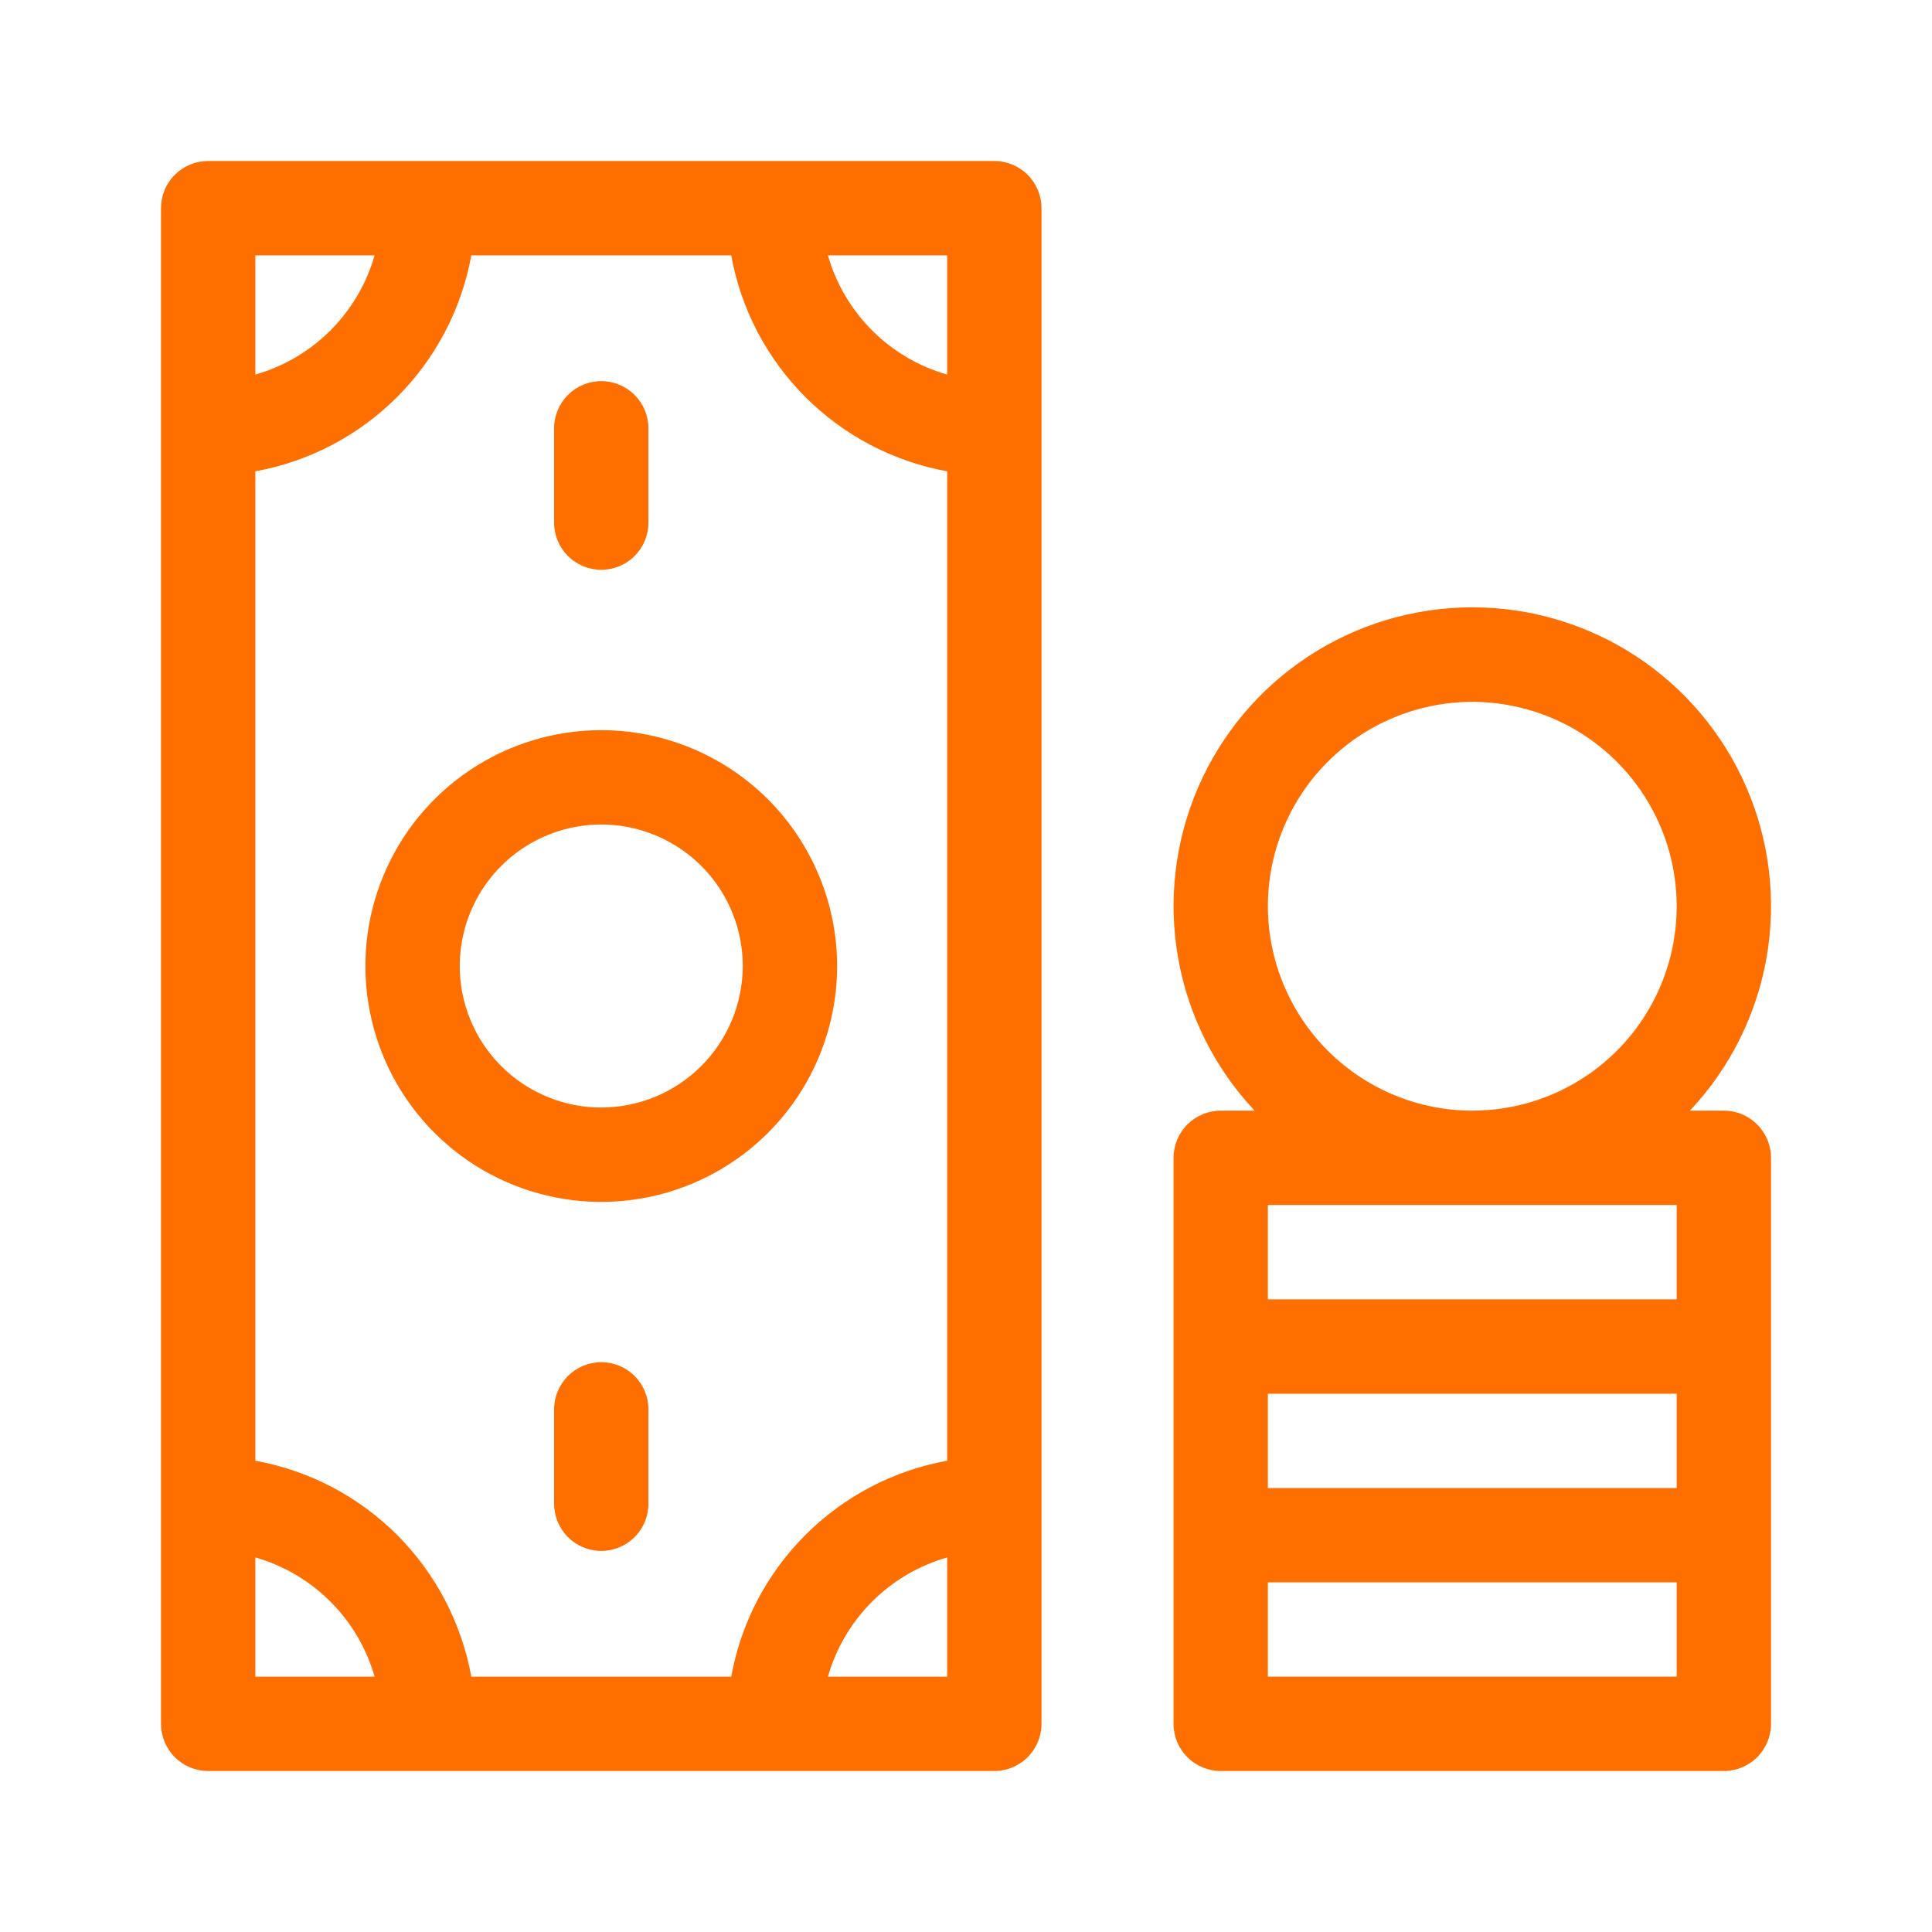
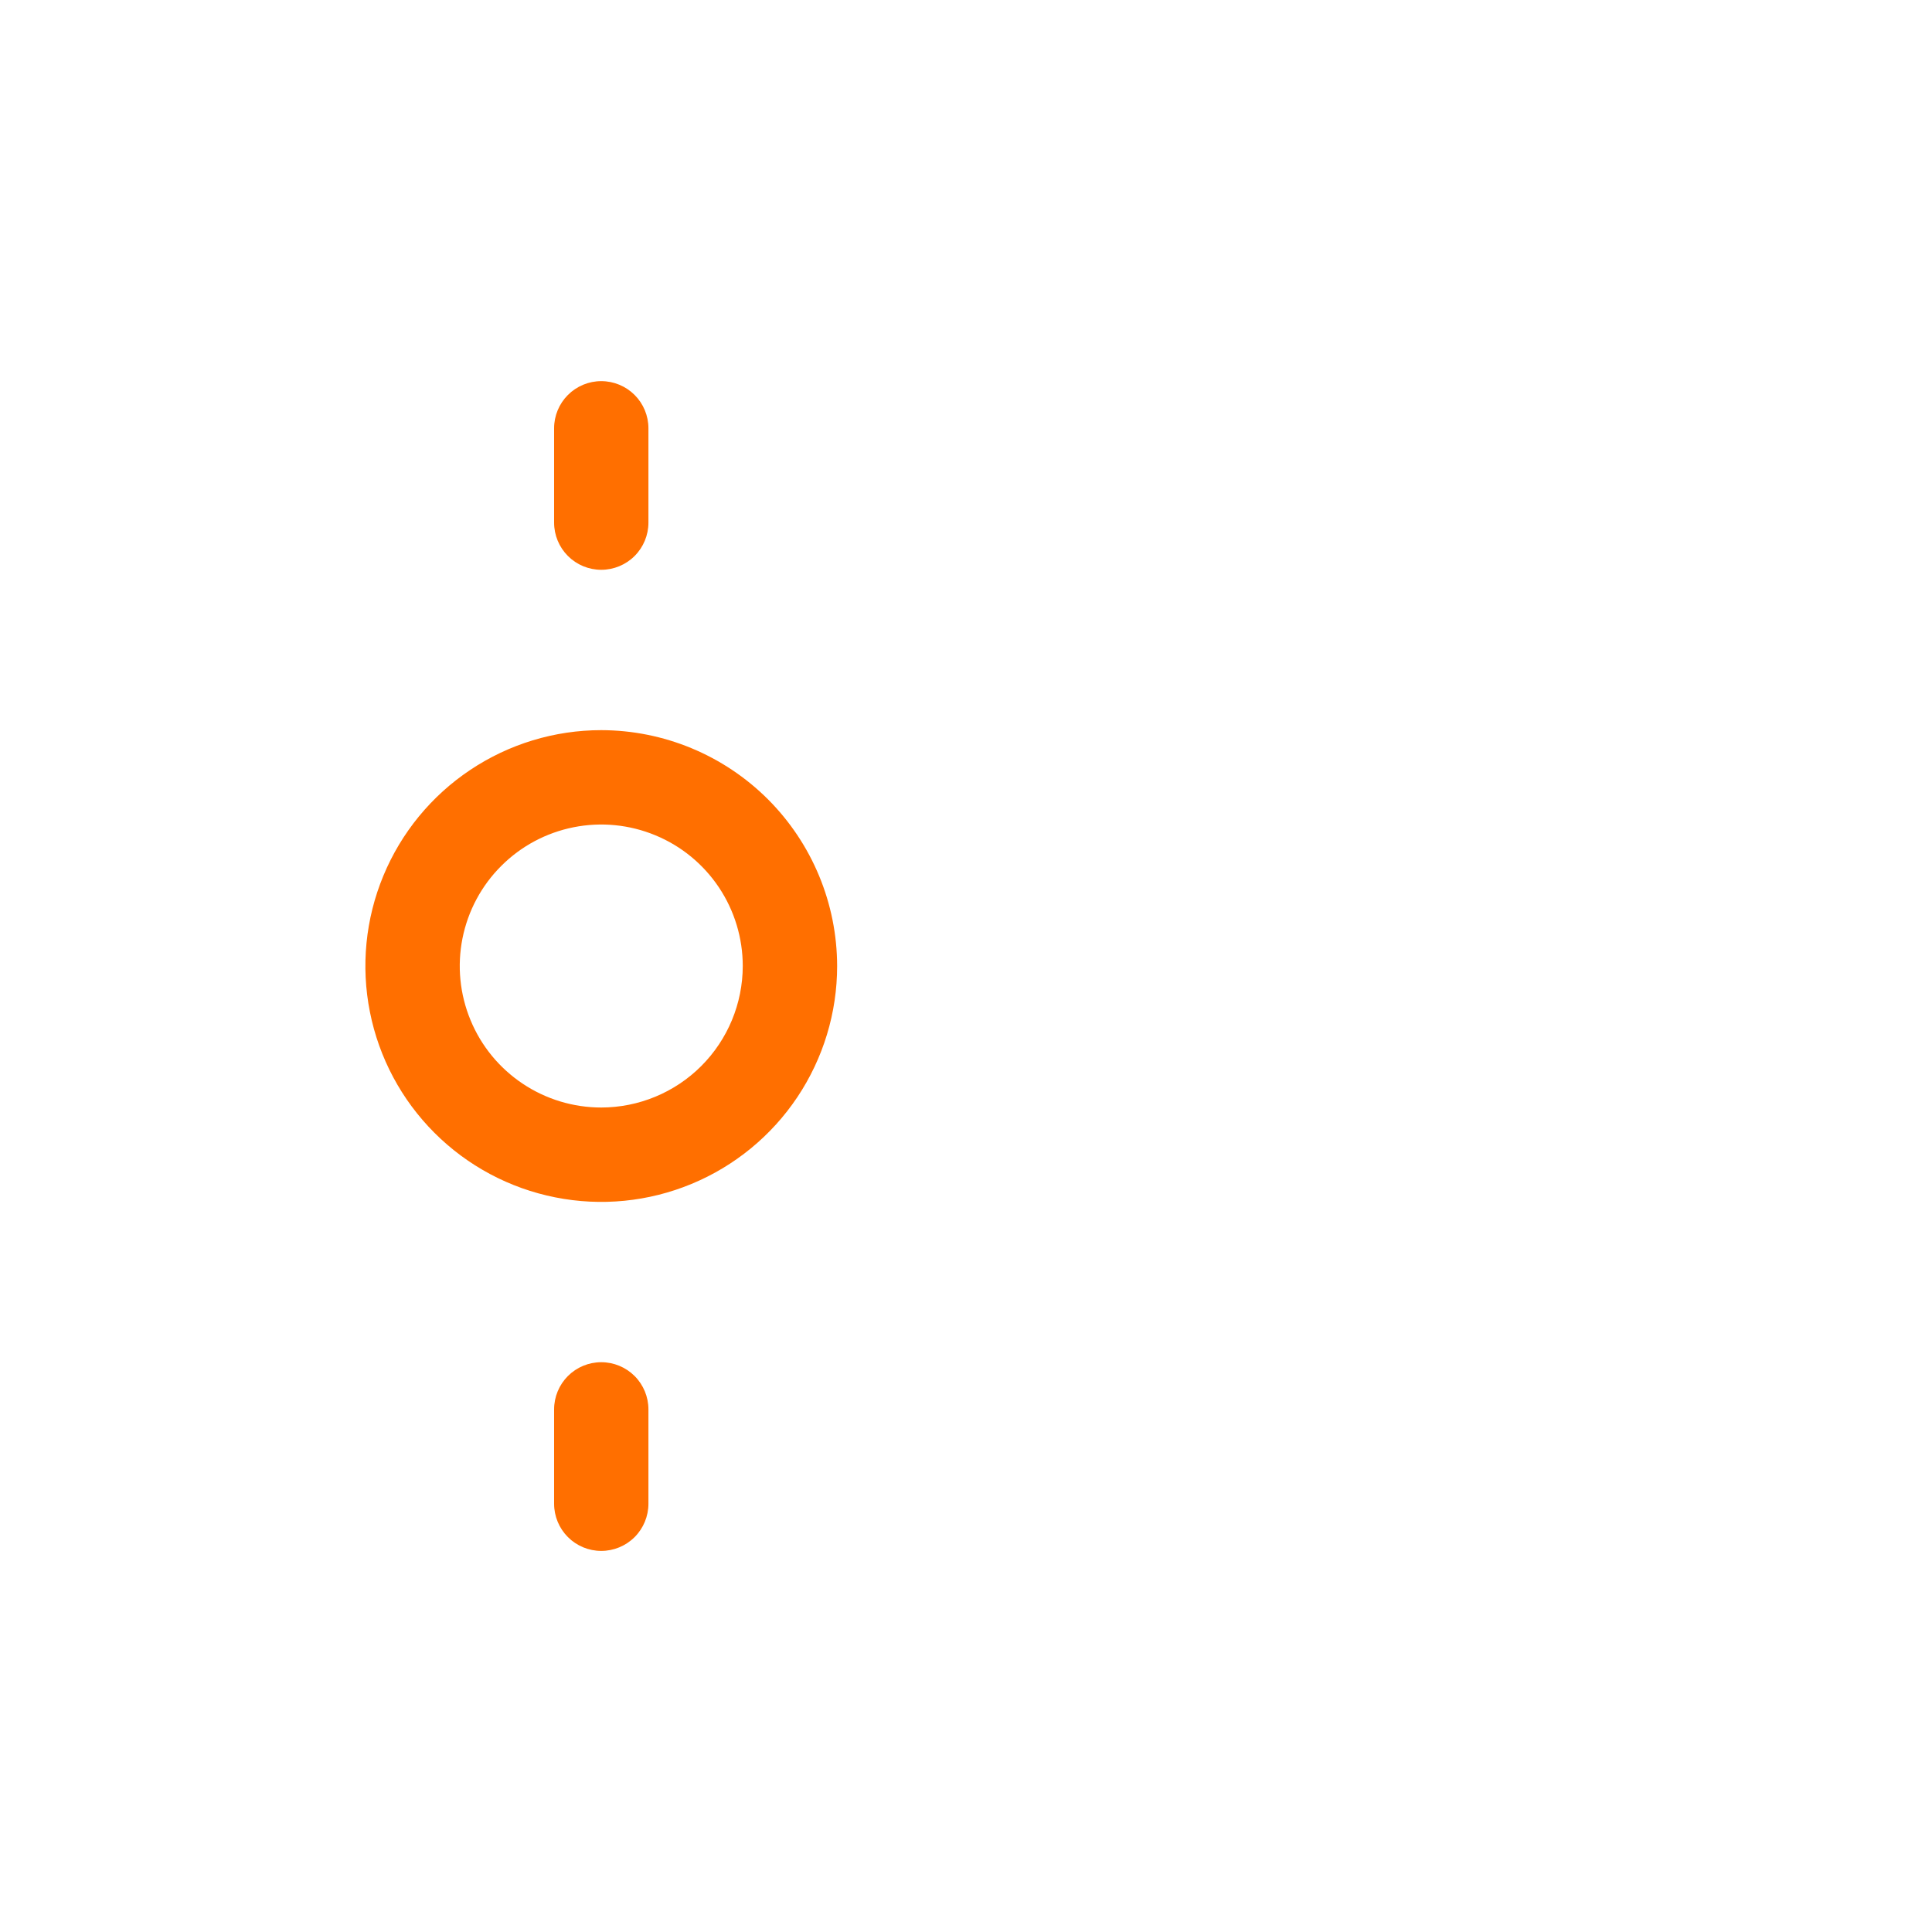
<svg xmlns="http://www.w3.org/2000/svg" width="40" height="40" viewBox="0 0 40 40" fill="none">
  <g id="money 4">
    <g id="g919">
-       <path id="Vector" d="M20.586 3.333H4.31C4.182 3.333 4.055 3.358 3.936 3.407C3.818 3.456 3.71 3.528 3.619 3.619C3.528 3.71 3.456 3.817 3.407 3.936C3.358 4.055 3.333 4.182 3.333 4.31V35.69C3.333 35.819 3.359 35.946 3.408 36.064C3.457 36.183 3.529 36.291 3.619 36.381C3.71 36.472 3.818 36.544 3.936 36.593C4.055 36.642 4.182 36.667 4.31 36.667H20.586C20.845 36.667 21.094 36.564 21.277 36.38C21.46 36.197 21.563 35.949 21.563 35.69V4.31C21.563 4.182 21.538 4.055 21.489 3.936C21.439 3.818 21.368 3.71 21.277 3.619C21.186 3.529 21.079 3.457 20.96 3.408C20.842 3.359 20.715 3.333 20.586 3.333ZM15.139 34.714H9.758C9.556 33.602 9.02 32.578 8.221 31.779C7.422 30.98 6.399 30.444 5.287 30.243V9.758C6.399 9.556 7.422 9.02 8.221 8.221C9.02 7.422 9.556 6.398 9.758 5.287H15.139C15.34 6.398 15.876 7.422 16.675 8.221C17.474 9.02 18.498 9.556 19.61 9.758V30.243C18.498 30.444 17.474 30.98 16.675 31.779C15.876 32.578 15.34 33.602 15.139 34.714ZM19.61 5.287V7.755C19.023 7.588 18.488 7.273 18.056 6.841C17.624 6.409 17.309 5.874 17.141 5.287H19.61ZM5.287 5.287H7.756C7.588 5.874 7.273 6.409 6.841 6.841C6.409 7.273 5.874 7.588 5.287 7.755V5.287ZM5.287 34.714V32.245C5.874 32.413 6.409 32.728 6.841 33.16C7.273 33.592 7.588 34.126 7.756 34.714H5.287ZM19.61 34.714H17.141C17.309 34.126 17.624 33.592 18.055 33.16C18.488 32.728 19.022 32.413 19.61 32.245V34.714Z" fill="#FF6F00" />
      <path id="Vector_2" d="M12.448 15.117C11.482 15.117 10.538 15.404 9.735 15.941C8.932 16.477 8.306 17.24 7.937 18.132C7.567 19.024 7.47 20.006 7.659 20.953C7.847 21.901 8.312 22.771 8.995 23.454C9.678 24.137 10.548 24.602 11.496 24.79C12.443 24.979 13.425 24.882 14.317 24.512C15.209 24.143 15.972 23.517 16.509 22.714C17.045 21.911 17.332 20.967 17.332 20.001C17.33 18.706 16.815 17.465 15.9 16.549C14.984 15.634 13.743 15.119 12.448 15.117ZM12.448 22.93C11.869 22.93 11.302 22.758 10.821 22.436C10.339 22.114 9.963 21.657 9.742 21.121C9.52 20.586 9.462 19.997 9.575 19.429C9.688 18.86 9.967 18.338 10.377 17.929C10.786 17.519 11.308 17.24 11.877 17.127C12.445 17.014 13.034 17.072 13.569 17.294C14.105 17.515 14.562 17.891 14.884 18.372C15.206 18.854 15.378 19.421 15.378 20C15.377 20.777 15.068 21.521 14.519 22.071C13.97 22.62 13.225 22.929 12.448 22.93Z" fill="#FF6F00" />
      <path id="Vector_3" d="M12.448 7.891C12.189 7.891 11.941 7.994 11.758 8.177C11.575 8.36 11.472 8.608 11.472 8.867V10.82C11.472 11.079 11.575 11.328 11.758 11.511C11.941 11.694 12.189 11.797 12.448 11.797C12.707 11.797 12.956 11.694 13.139 11.511C13.322 11.328 13.425 11.079 13.425 10.82V8.867C13.425 8.608 13.322 8.36 13.139 8.177C12.956 7.994 12.707 7.891 12.448 7.891Z" fill="#FF6F00" />
      <path id="Vector_4" d="M12.448 28.203C12.189 28.203 11.941 28.306 11.758 28.489C11.575 28.672 11.472 28.921 11.472 29.18V31.133C11.472 31.392 11.575 31.641 11.758 31.824C11.941 32.007 12.189 32.11 12.448 32.11C12.707 32.11 12.956 32.007 13.139 31.824C13.322 31.641 13.425 31.392 13.425 31.133V29.18C13.425 28.921 13.322 28.672 13.139 28.489C12.956 28.306 12.707 28.203 12.448 28.203Z" fill="#FF6F00" />
-       <path id="Vector_5" d="M35.691 22.995H34.988C35.815 22.116 36.367 21.014 36.575 19.825C36.782 18.636 36.638 17.412 36.159 16.304C35.68 15.196 34.887 14.253 33.879 13.59C32.87 12.927 31.689 12.574 30.482 12.574C29.275 12.574 28.095 12.927 27.086 13.59C26.077 14.253 25.284 15.196 24.805 16.304C24.326 17.412 24.182 18.636 24.39 19.825C24.598 21.014 25.149 22.116 25.976 22.995H25.274C25.015 22.995 24.767 23.098 24.583 23.281C24.4 23.464 24.297 23.713 24.297 23.972V35.69C24.297 35.949 24.4 36.198 24.583 36.381C24.767 36.564 25.015 36.667 25.274 36.667H35.691C35.95 36.667 36.198 36.564 36.381 36.381C36.564 36.198 36.667 35.949 36.667 35.69V23.972C36.667 23.713 36.564 23.464 36.381 23.281C36.198 23.098 35.95 22.995 35.691 22.995ZM26.25 28.855H34.714V30.808H26.25V28.855ZM26.25 24.948H34.714V26.901H26.25V24.948ZM26.25 18.763C26.25 17.926 26.498 17.108 26.963 16.412C27.428 15.716 28.089 15.174 28.863 14.854C29.636 14.533 30.487 14.449 31.308 14.613C32.128 14.776 32.883 15.179 33.474 15.771C34.066 16.363 34.469 17.117 34.633 17.938C34.796 18.758 34.712 19.609 34.392 20.383C34.072 21.156 33.529 21.817 32.833 22.282C32.137 22.747 31.319 22.995 30.482 22.995C29.36 22.994 28.285 22.547 27.491 21.754C26.698 20.961 26.252 19.885 26.25 18.763ZM34.714 34.713H26.25V32.761H34.714V34.713Z" fill="#FF6F00" />
    </g>
  </g>
</svg>